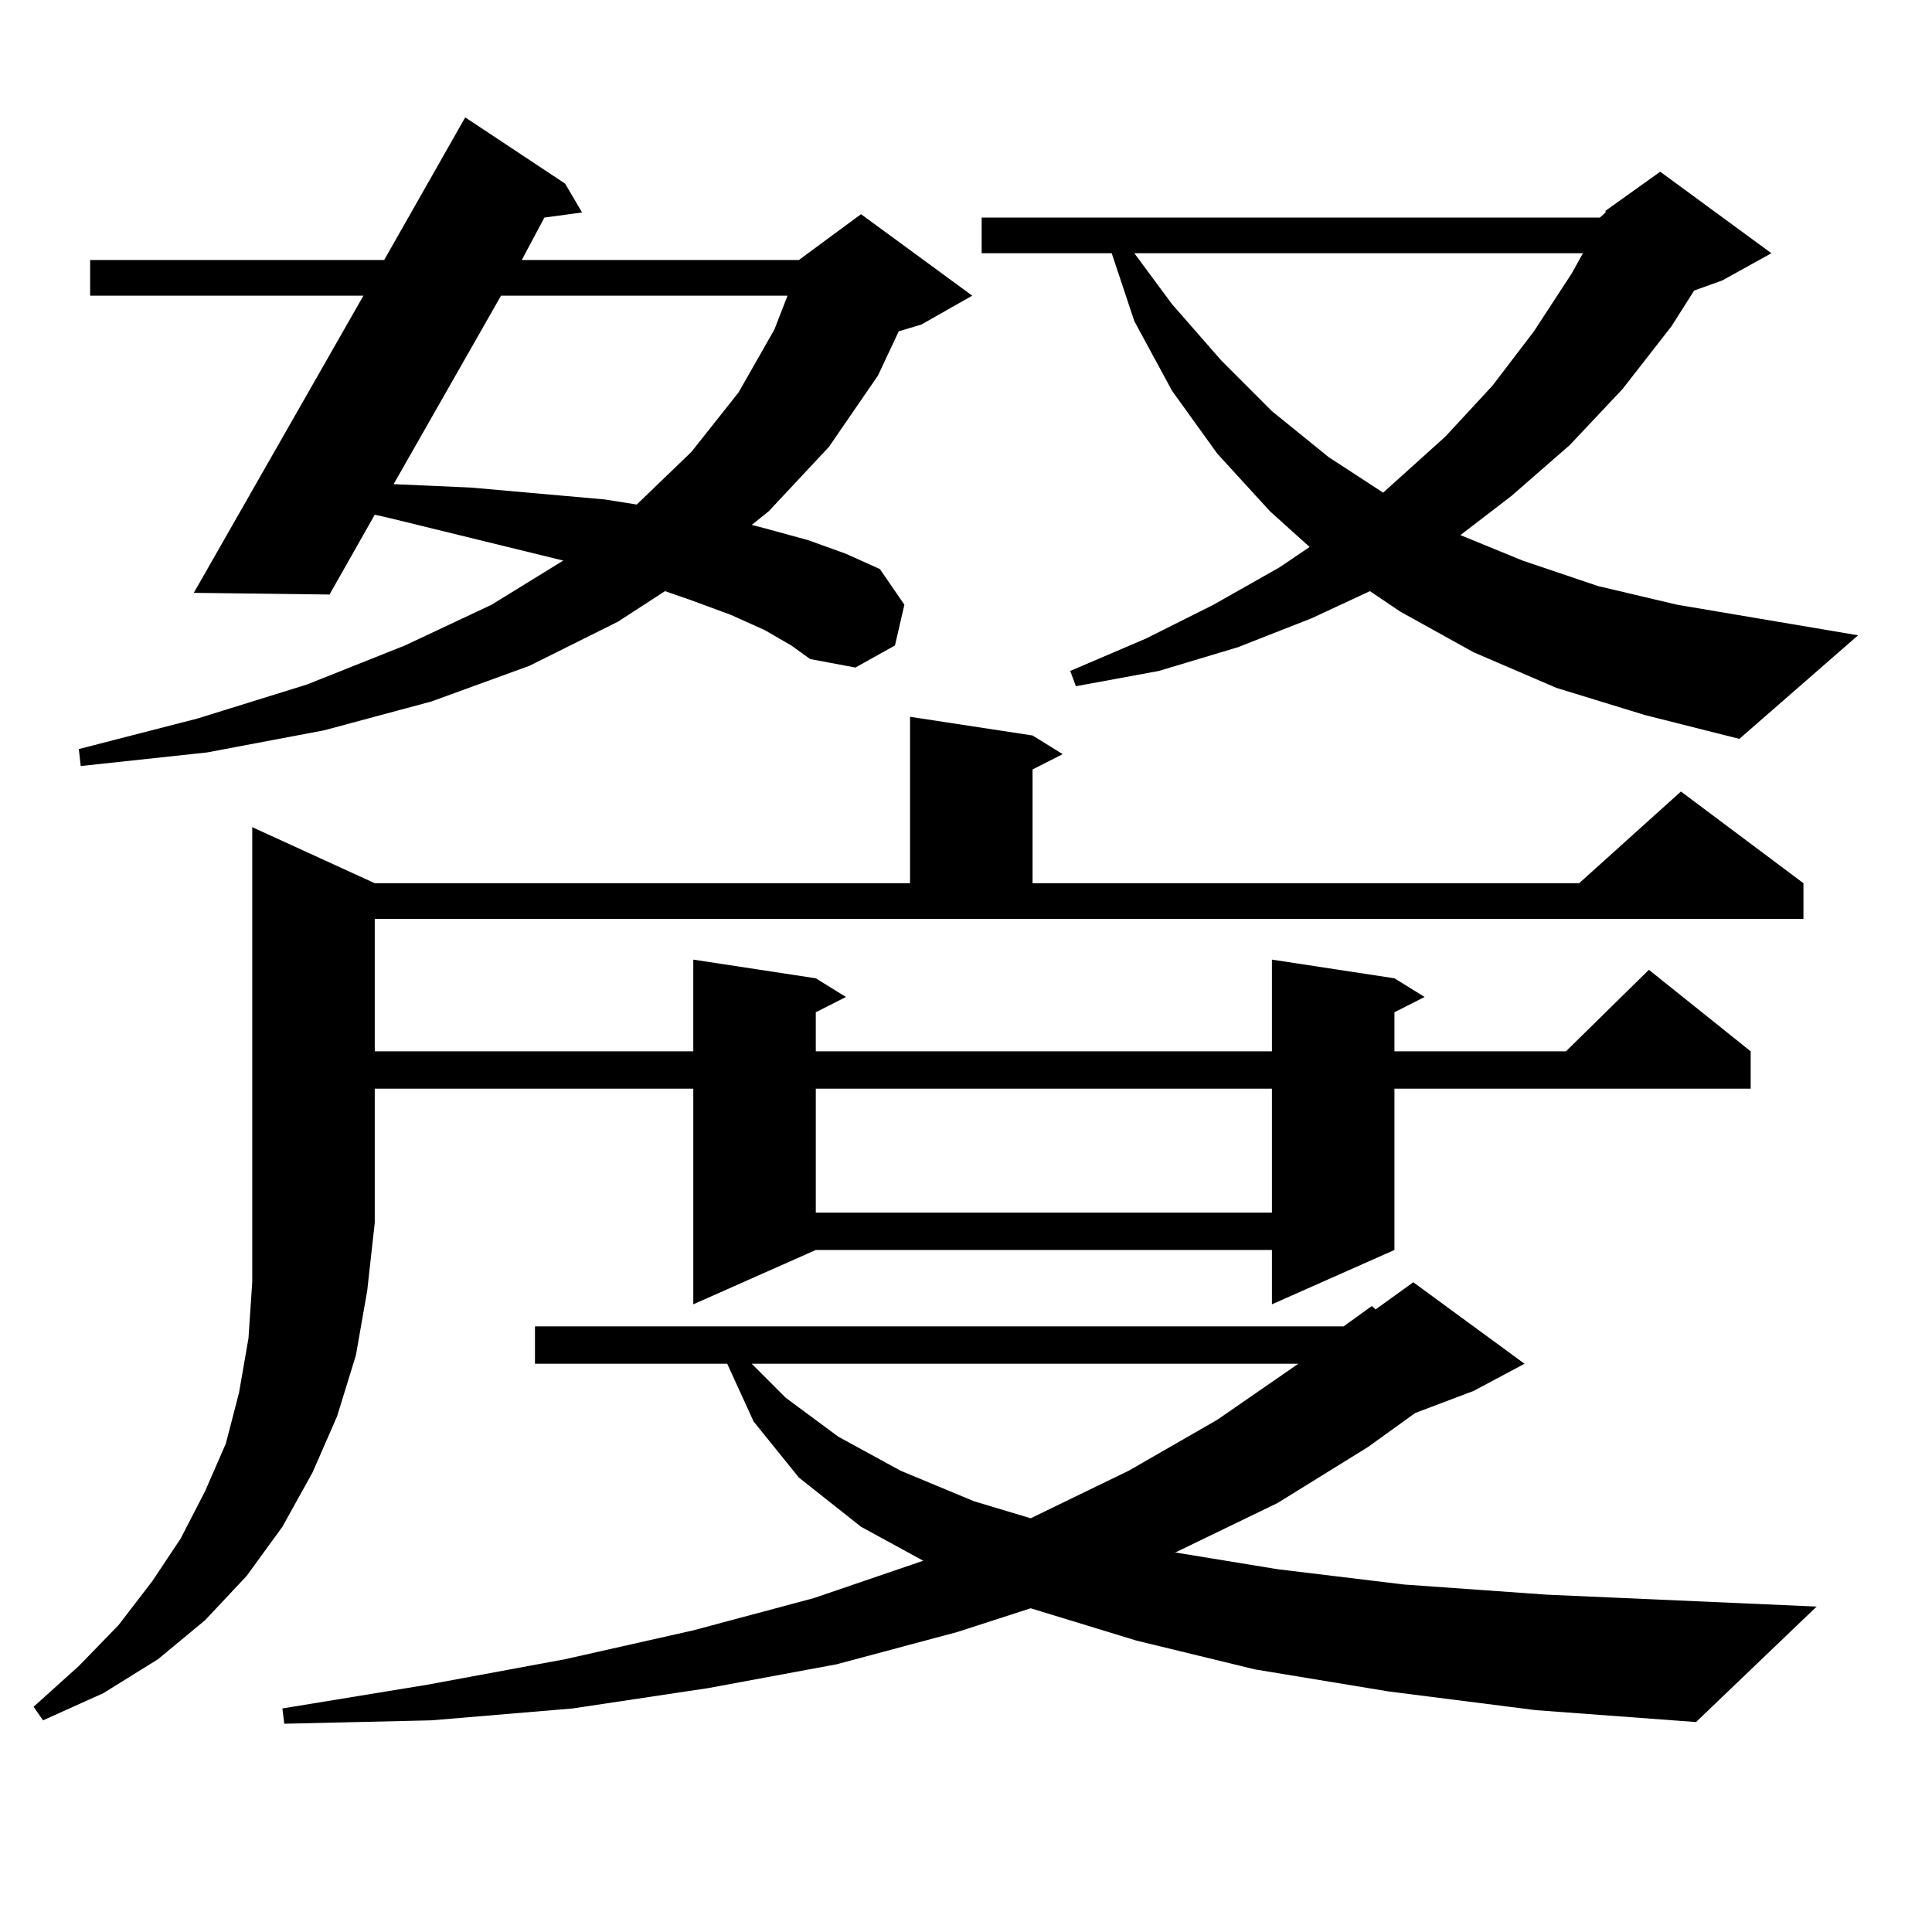
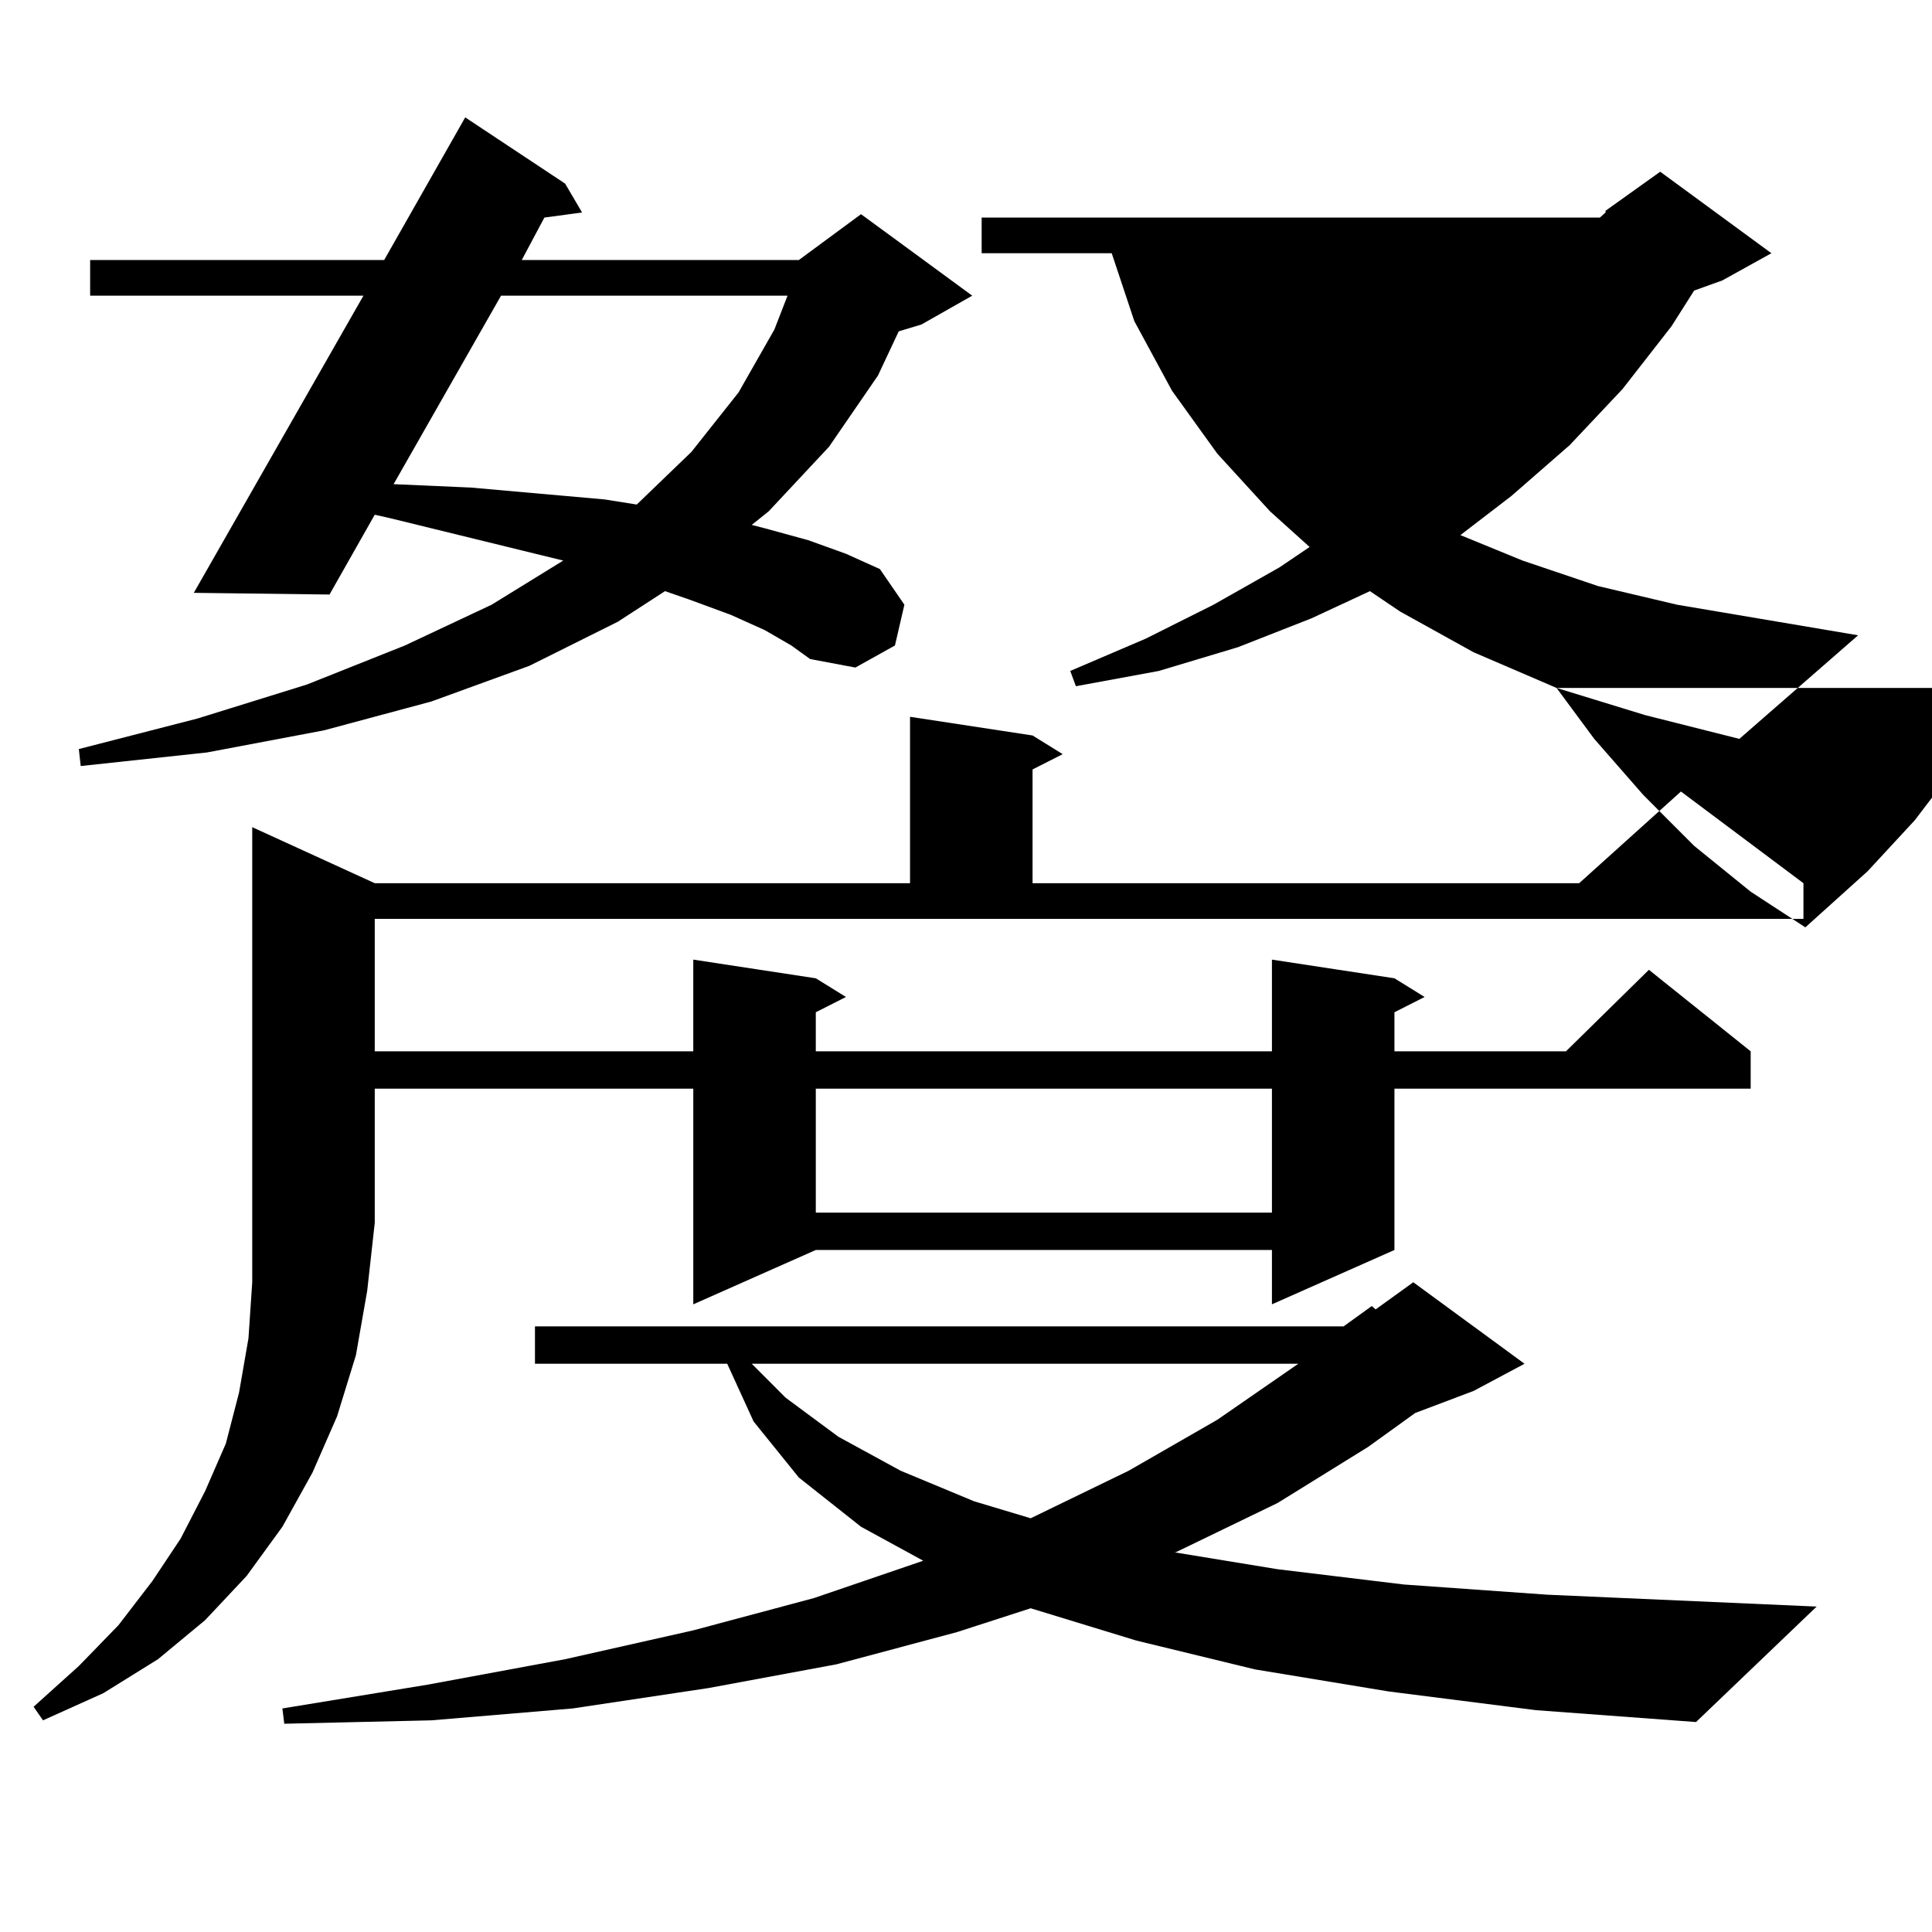
<svg xmlns="http://www.w3.org/2000/svg" version="1.1" id="图层_1" x="0px" y="0px" width="1000px" height="1000px" viewBox="0 0 1000 1000" enable-background="new 0 0 1000 1000" xml:space="preserve">
-   <path d="M193.971,457.145h277.066v-86.133l63.413,9.668l15.609,9.668l-15.609,7.91v58.887h282.92l52.682-47.461l63.413,47.461  v18.457H193.971v68.555h164.874v-47.461l63.413,9.668l15.609,9.668l-15.609,7.91v20.215H658.35v-47.461l63.413,9.668l15.609,9.668  l-15.609,7.91v20.215h88.778l42.926-42.188l52.682,42.188v19.336H721.763v83.496l-63.413,28.125v-28.125H422.258l-63.413,28.125  V563.492H193.971v69.434l-3.902,35.156l-5.854,33.398l-9.756,31.641l-12.683,29.004l-15.609,28.125l-18.536,25.488l-21.463,22.852  l-24.39,20.215l-28.292,17.578l-31.219,14.063l-4.878-7.031l23.414-21.094l20.487-21.094l17.561-22.852l14.634-21.973l12.683-24.609  l10.731-24.609l6.829-26.367l4.878-28.125l1.951-29.004V428.141L193.971,457.145z M395.917,326.188l-17.561-7.91l-21.463-7.91  l-12.683-4.395l-24.39,15.82l-45.853,22.852l-50.73,18.457l-55.608,14.941l-60.486,11.426L41.779,396.5l-0.976-8.789l61.462-15.82  l56.584-17.578l50.73-20.215l44.877-21.094l37.072-22.852l-89.754-21.973l-7.805-1.758l-23.414,41.309l-70.242-0.879l87.803-153.809  H46.657v-18.457h152.191l41.95-73.828l51.706,34.277l8.78,14.941l-19.512,2.637l-11.707,21.973h143.411l32.194-23.73l57.56,42.188  l-26.341,14.941l-11.707,3.516l-10.731,22.852l-25.365,36.914l-31.219,33.398l-8.78,7.031l6.829,1.758l22.438,6.152l19.512,7.031  l17.561,7.91l12.683,18.457l-4.878,21.094l-20.487,11.426l-23.414-4.395l-9.756-7.031L395.917,326.188z M718.836,875.504  l-69.267-11.426l-61.462-14.941l-54.633-16.699l-38.048,12.305l-62.438,16.699l-66.34,12.305l-70.242,10.547l-73.169,6.152  l-76.096,1.758l-0.976-7.91l75.12-12.305l71.218-13.184l66.34-14.941l62.438-16.699l56.584-19.336l-32.194-17.578l-32.194-25.488  l-23.414-29.004l-13.658-29.883h-99.51v-19.336h418.526l14.634-10.547l1.951,1.758l19.512-14.063l57.56,42.188l-26.341,14.063  l-30.243,11.426l-24.39,17.578l-46.828,29.004l-52.682,25.488h-0.976l53.657,8.789l65.364,7.91l74.145,5.273l139.509,6.152  l-62.438,59.766l-82.925-6.152L718.836,875.504z M259.335,153.043l-55.608,97.559l39.999,1.758l69.267,6.152l16.585,2.637  l28.292-27.246l24.39-30.762l18.536-32.52l6.829-17.578H259.335z M389.088,705.875l17.561,17.578l27.316,20.215l32.194,17.578  l38.048,15.82l29.268,8.789l50.73-24.609l45.853-26.367l41.95-29.004H389.088z M422.258,563.492v64.16H658.35v-64.16H422.258z   M805.663,356.07l-42.926-18.457l-38.048-21.094l-15.609-10.547l-30.243,14.063l-38.048,14.941l-40.975,12.305l-42.926,7.91  l-2.927-7.91l39.023-16.699l35.121-17.578l34.146-19.336l15.609-10.547l-20.487-18.457l-27.316-29.883l-23.414-32.52l-19.512-36.035  l-11.707-35.156h-67.315v-18.457h319.992l2.927-2.637v-0.879l28.292-20.215l57.56,42.188l-25.365,14.063l-14.634,5.273  l-11.707,18.457l-25.365,32.52l-27.316,29.004l-30.243,26.367l-26.341,20.215l32.194,13.184l39.023,13.184l40.975,9.668  l93.656,15.82l-61.462,53.613l-48.779-12.305L805.663,356.07z M587.132,131.07l19.512,26.367l25.365,29.004l26.341,26.367  l29.268,23.73l28.292,18.457l32.194-29.004l24.39-26.367l21.463-28.125l19.512-29.883l5.854-10.547H587.132z" />
+   <path d="M193.971,457.145h277.066v-86.133l63.413,9.668l15.609,9.668l-15.609,7.91v58.887h282.92l52.682-47.461l63.413,47.461  v18.457H193.971v68.555h164.874v-47.461l63.413,9.668l15.609,9.668l-15.609,7.91v20.215H658.35v-47.461l63.413,9.668l15.609,9.668  l-15.609,7.91v20.215h88.778l42.926-42.188l52.682,42.188v19.336H721.763v83.496l-63.413,28.125v-28.125H422.258l-63.413,28.125  V563.492H193.971v69.434l-3.902,35.156l-5.854,33.398l-9.756,31.641l-12.683,29.004l-15.609,28.125l-18.536,25.488l-21.463,22.852  l-24.39,20.215l-28.292,17.578l-31.219,14.063l-4.878-7.031l23.414-21.094l20.487-21.094l17.561-22.852l14.634-21.973l12.683-24.609  l10.731-24.609l6.829-26.367l4.878-28.125l1.951-29.004V428.141L193.971,457.145z M395.917,326.188l-17.561-7.91l-21.463-7.91  l-12.683-4.395l-24.39,15.82l-45.853,22.852l-50.73,18.457l-55.608,14.941l-60.486,11.426L41.779,396.5l-0.976-8.789l61.462-15.82  l56.584-17.578l50.73-20.215l44.877-21.094l37.072-22.852l-89.754-21.973l-7.805-1.758l-23.414,41.309l-70.242-0.879l87.803-153.809  H46.657v-18.457h152.191l41.95-73.828l51.706,34.277l8.78,14.941l-19.512,2.637l-11.707,21.973h143.411l32.194-23.73l57.56,42.188  l-26.341,14.941l-11.707,3.516l-10.731,22.852l-25.365,36.914l-31.219,33.398l-8.78,7.031l6.829,1.758l22.438,6.152l19.512,7.031  l17.561,7.91l12.683,18.457l-4.878,21.094l-20.487,11.426l-23.414-4.395l-9.756-7.031L395.917,326.188z M718.836,875.504  l-69.267-11.426l-61.462-14.941l-54.633-16.699l-38.048,12.305l-62.438,16.699l-66.34,12.305l-70.242,10.547l-73.169,6.152  l-76.096,1.758l-0.976-7.91l75.12-12.305l71.218-13.184l66.34-14.941l62.438-16.699l56.584-19.336l-32.194-17.578l-32.194-25.488  l-23.414-29.004l-13.658-29.883h-99.51v-19.336h418.526l14.634-10.547l1.951,1.758l19.512-14.063l57.56,42.188l-26.341,14.063  l-30.243,11.426l-24.39,17.578l-46.828,29.004l-52.682,25.488h-0.976l53.657,8.789l65.364,7.91l74.145,5.273l139.509,6.152  l-62.438,59.766l-82.925-6.152L718.836,875.504z M259.335,153.043l-55.608,97.559l39.999,1.758l69.267,6.152l16.585,2.637  l28.292-27.246l24.39-30.762l18.536-32.52l6.829-17.578H259.335z M389.088,705.875l17.561,17.578l27.316,20.215l32.194,17.578  l38.048,15.82l29.268,8.789l50.73-24.609l45.853-26.367l41.95-29.004H389.088z M422.258,563.492v64.16H658.35v-64.16H422.258z   M805.663,356.07l-42.926-18.457l-38.048-21.094l-15.609-10.547l-30.243,14.063l-38.048,14.941l-40.975,12.305l-42.926,7.91  l-2.927-7.91l39.023-16.699l35.121-17.578l34.146-19.336l15.609-10.547l-20.487-18.457l-27.316-29.883l-23.414-32.52l-19.512-36.035  l-11.707-35.156h-67.315v-18.457h319.992l2.927-2.637v-0.879l28.292-20.215l57.56,42.188l-25.365,14.063l-14.634,5.273  l-11.707,18.457l-25.365,32.52l-27.316,29.004l-30.243,26.367l-26.341,20.215l32.194,13.184l39.023,13.184l40.975,9.668  l93.656,15.82l-61.462,53.613l-48.779-12.305L805.663,356.07z l19.512,26.367l25.365,29.004l26.341,26.367  l29.268,23.73l28.292,18.457l32.194-29.004l24.39-26.367l21.463-28.125l19.512-29.883l5.854-10.547H587.132z" />
</svg>